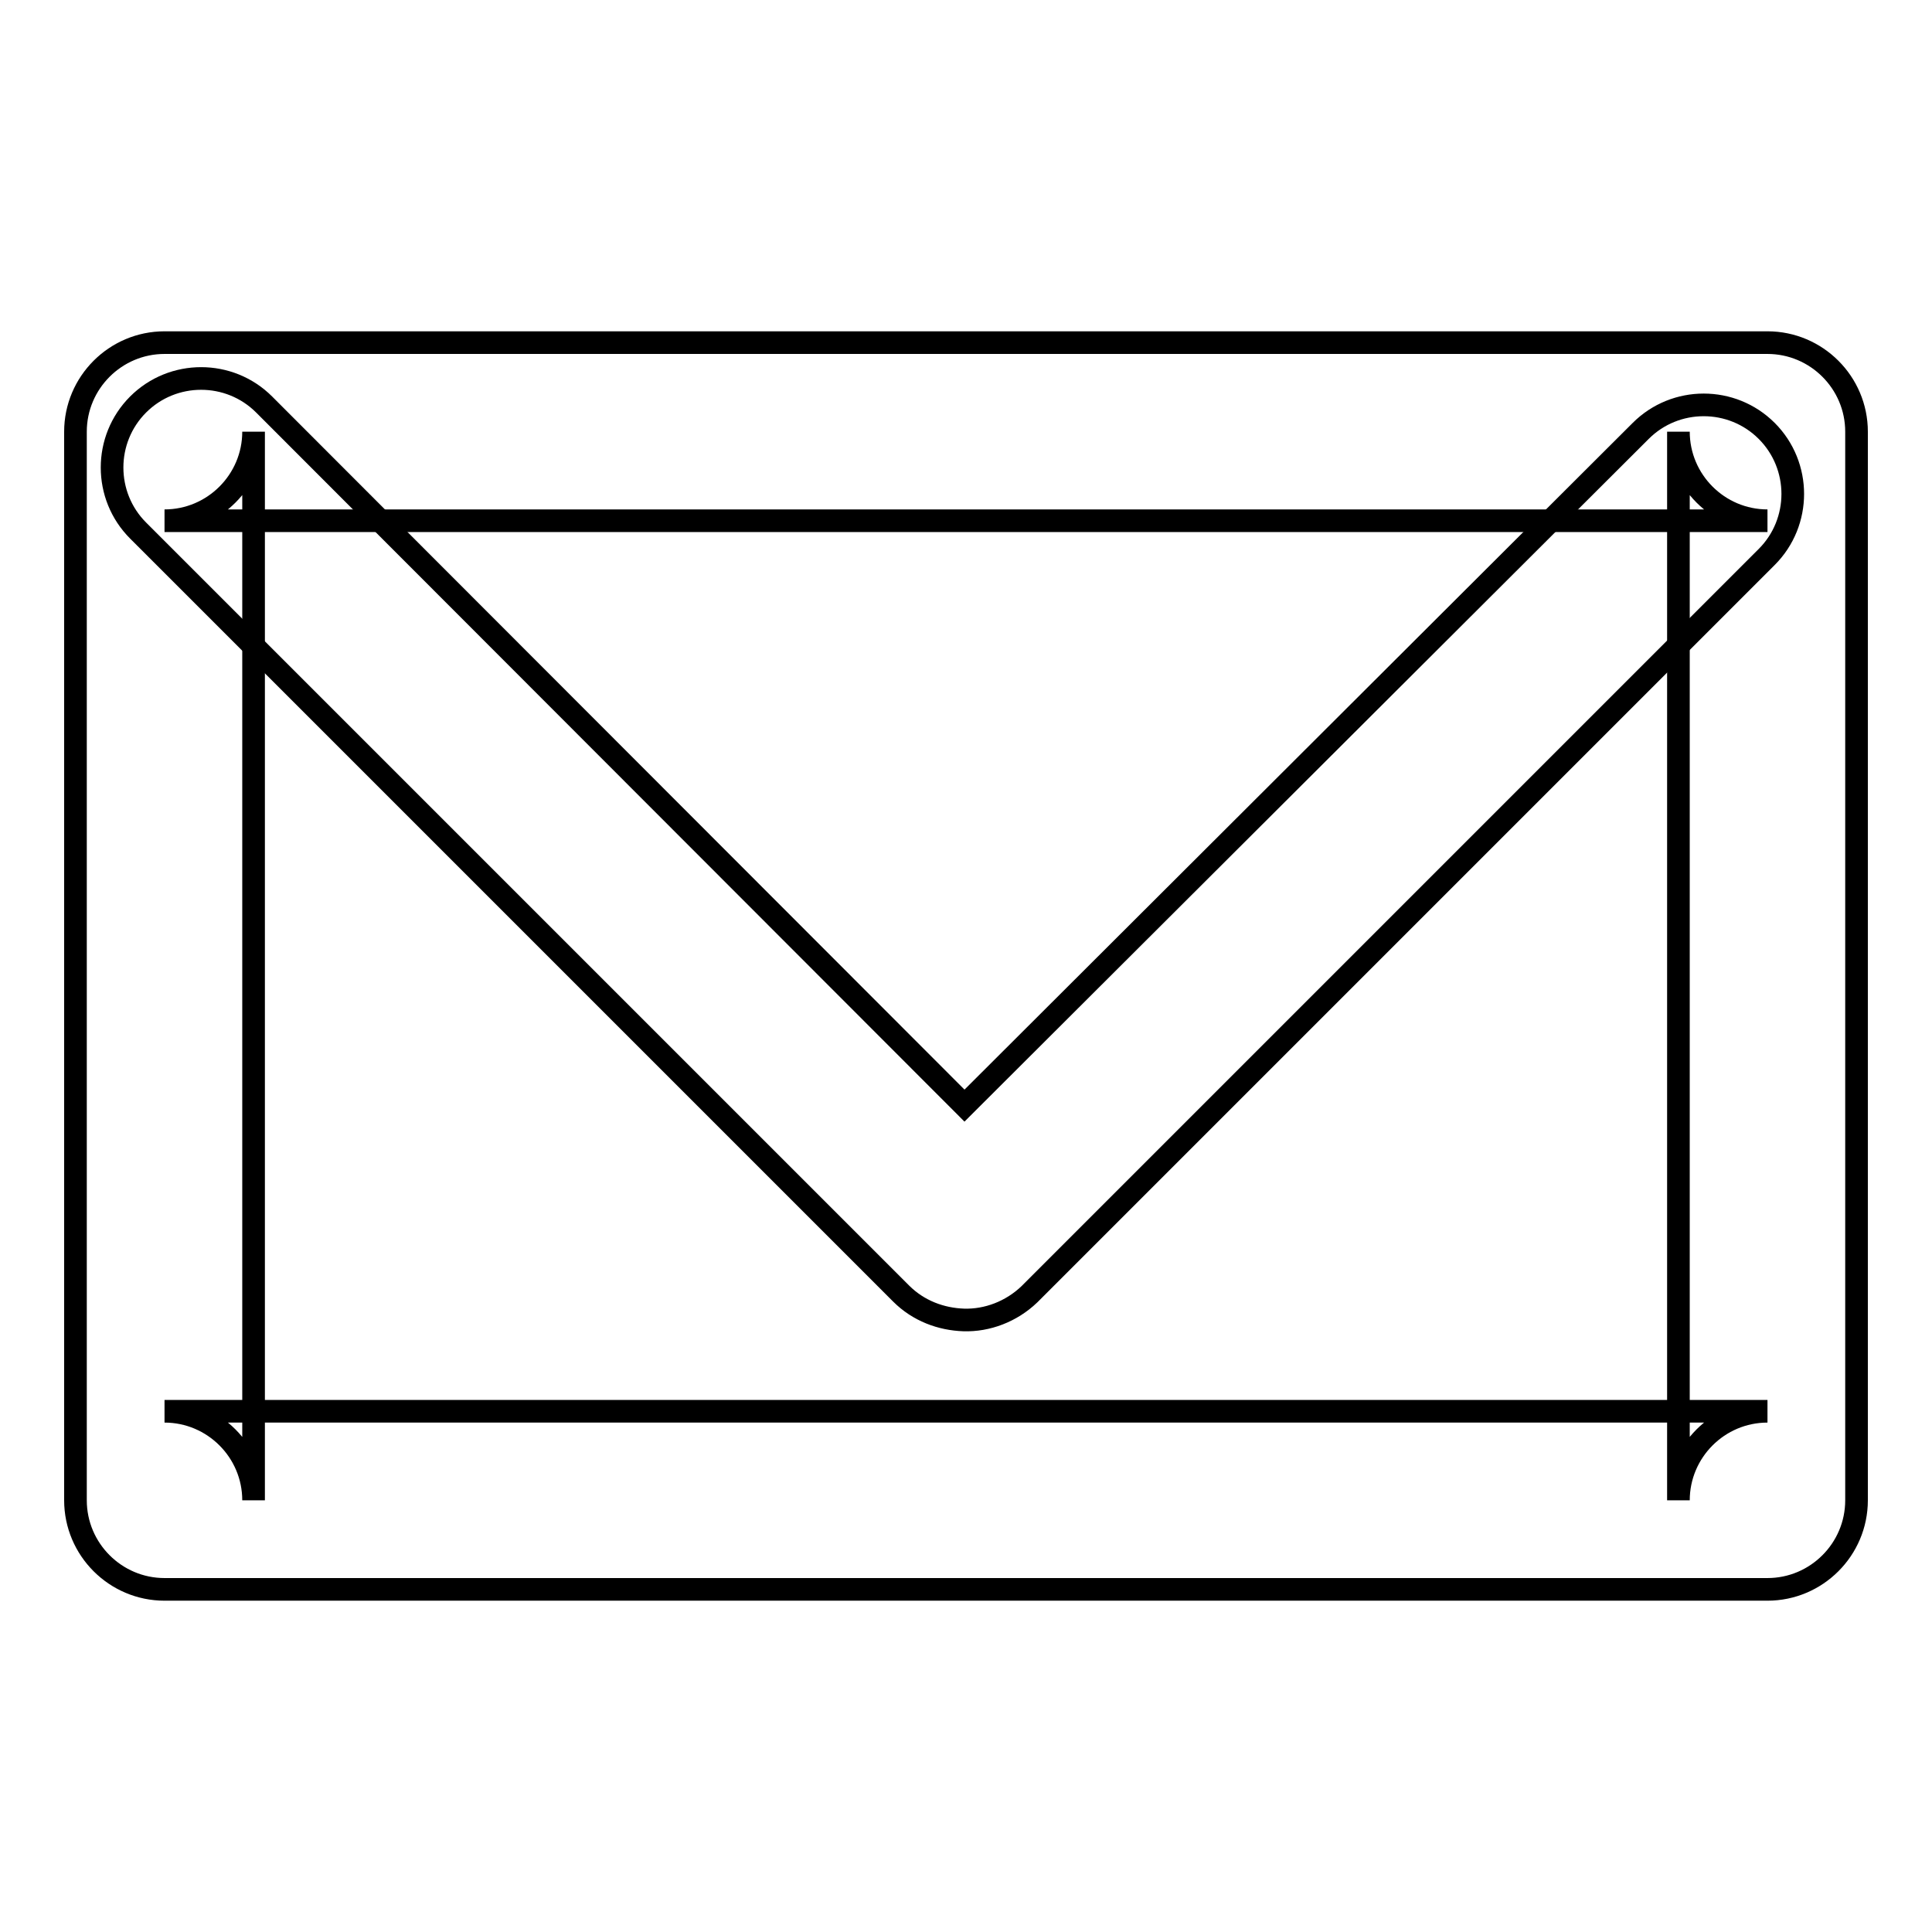
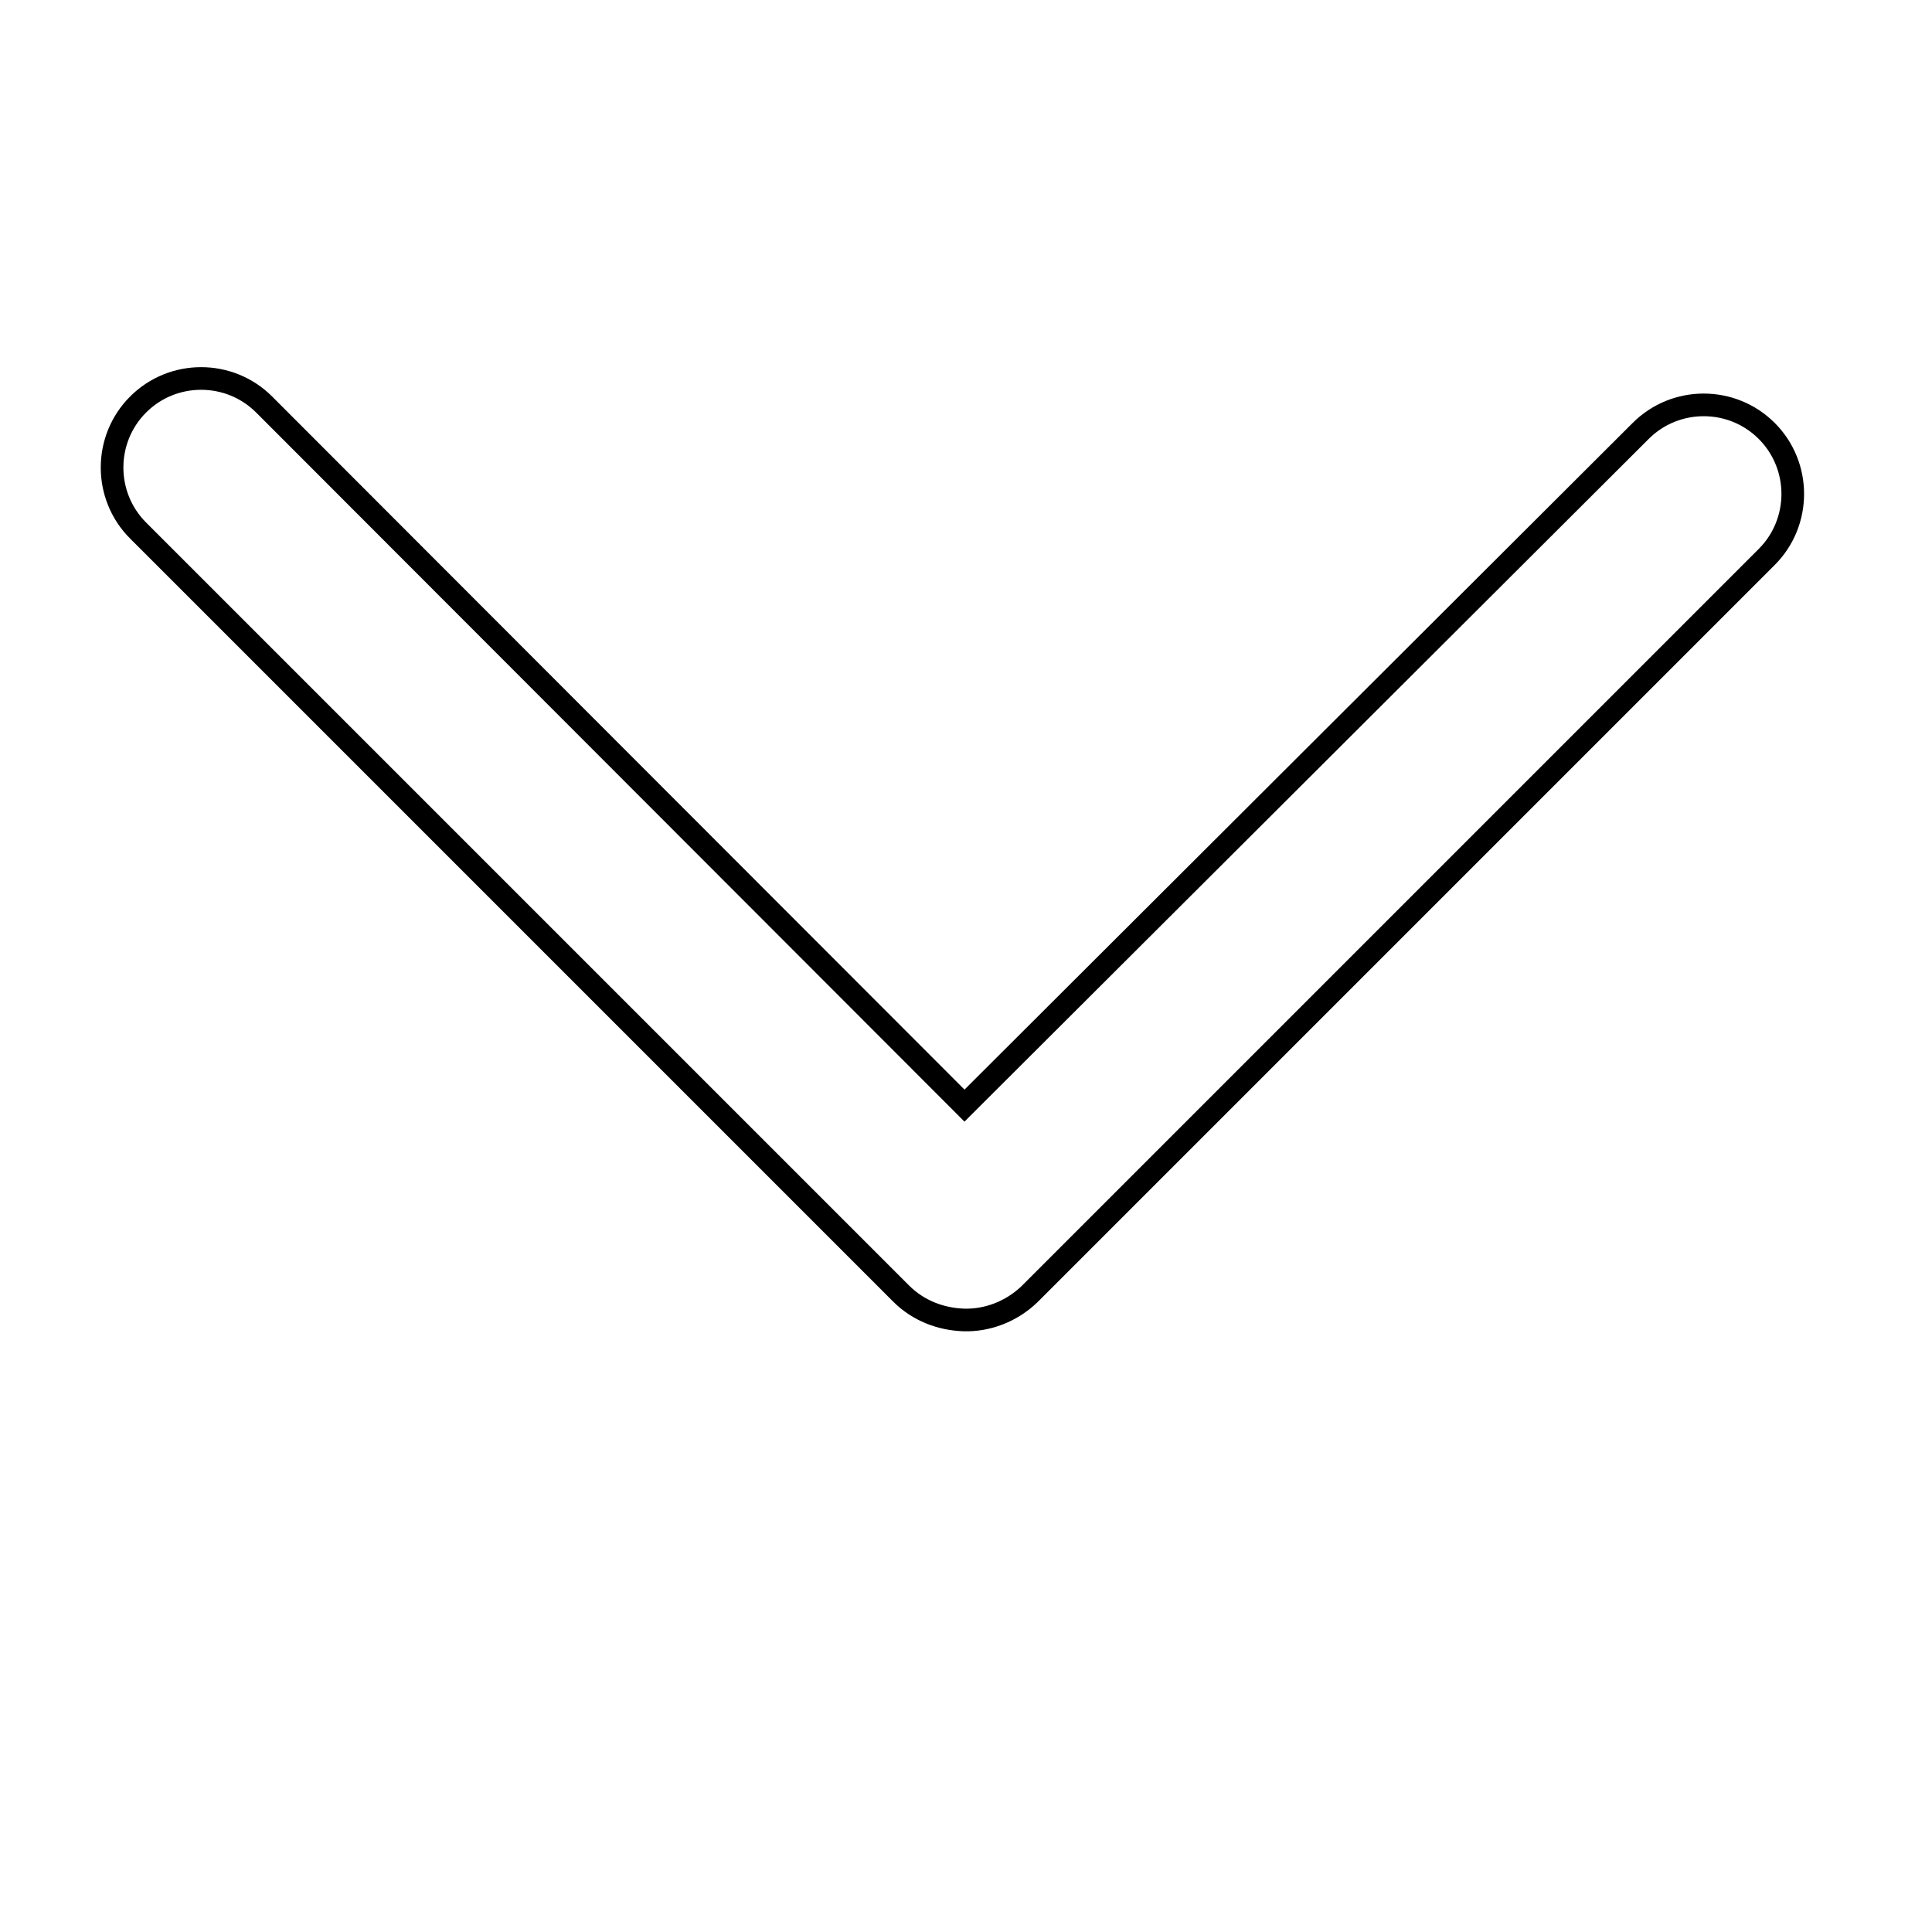
<svg xmlns="http://www.w3.org/2000/svg" version="1.1" x="0px" y="0px" viewBox="0 0 256 256" enable-background="new 0 0 256 256" xml:space="preserve">
  <g>
    <g>
-       <path stroke-width="3" fill-opacity="0" stroke="#000000" d="M33.6,57.2L33.6,57.2v141.6c0-6.5-5.3-11.8-11.8-11.8h212.4c-6.5,0-11.8,5.3-11.8,11.8V57.2c0,6.5,5.3,11.8,11.8,11.8H21.8C28.3,69,33.6,63.7,33.6,57.2L33.6,57.2L33.6,57.2L33.6,57.2L33.6,57.2L33.6,57.2L33.6,57.2L33.6,57.2z M10,57.2c0-6.5,5.3-11.8,11.8-11.8h212.4c6.5,0,11.8,5.3,11.8,11.8v141.6c0,6.5-5.3,11.8-11.8,11.8H21.8c-6.5,0-11.8-5.3-11.8-11.8V57.2L10,57.2L10,57.2L10,57.2L10,57.2L10,57.2L10,57.2L10,57.2z" />
      <path stroke-width="3" fill-opacity="0" stroke="#000000" d="M127.8,146.5L35,53.6c-4.6-4.6-12.1-4.6-16.7,0c-4.6,4.6-4.6,12.1,0,16.7l101.1,101.1c2.3,2.3,5.3,3.4,8.3,3.5c3.1,0.1,6.3-1.1,8.7-3.4l97.7-97.7c4.6-4.6,4.6-12.1,0-16.7c-4.6-4.6-12.1-4.6-16.7,0L127.8,146.5L127.8,146.5z" />
    </g>
  </g>
</svg>